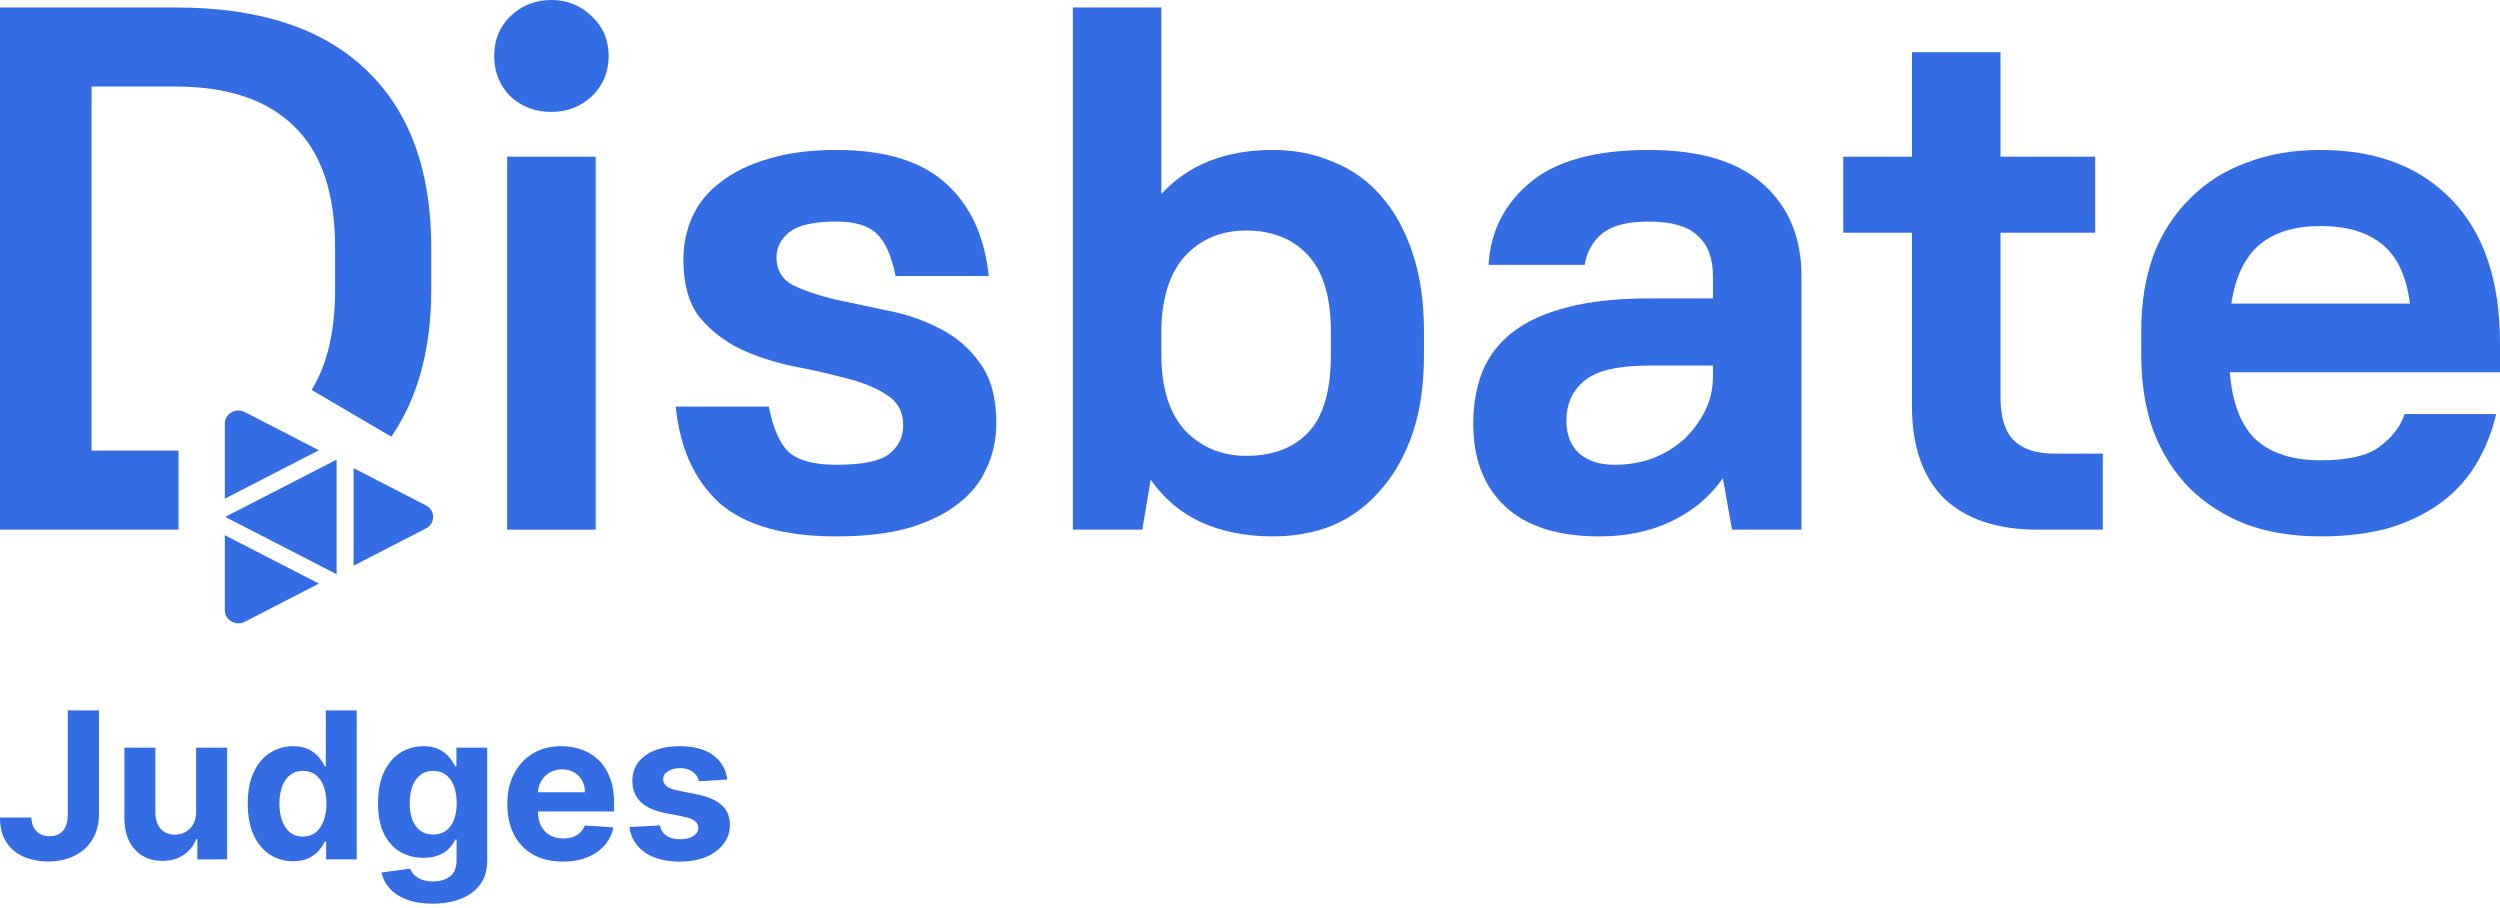
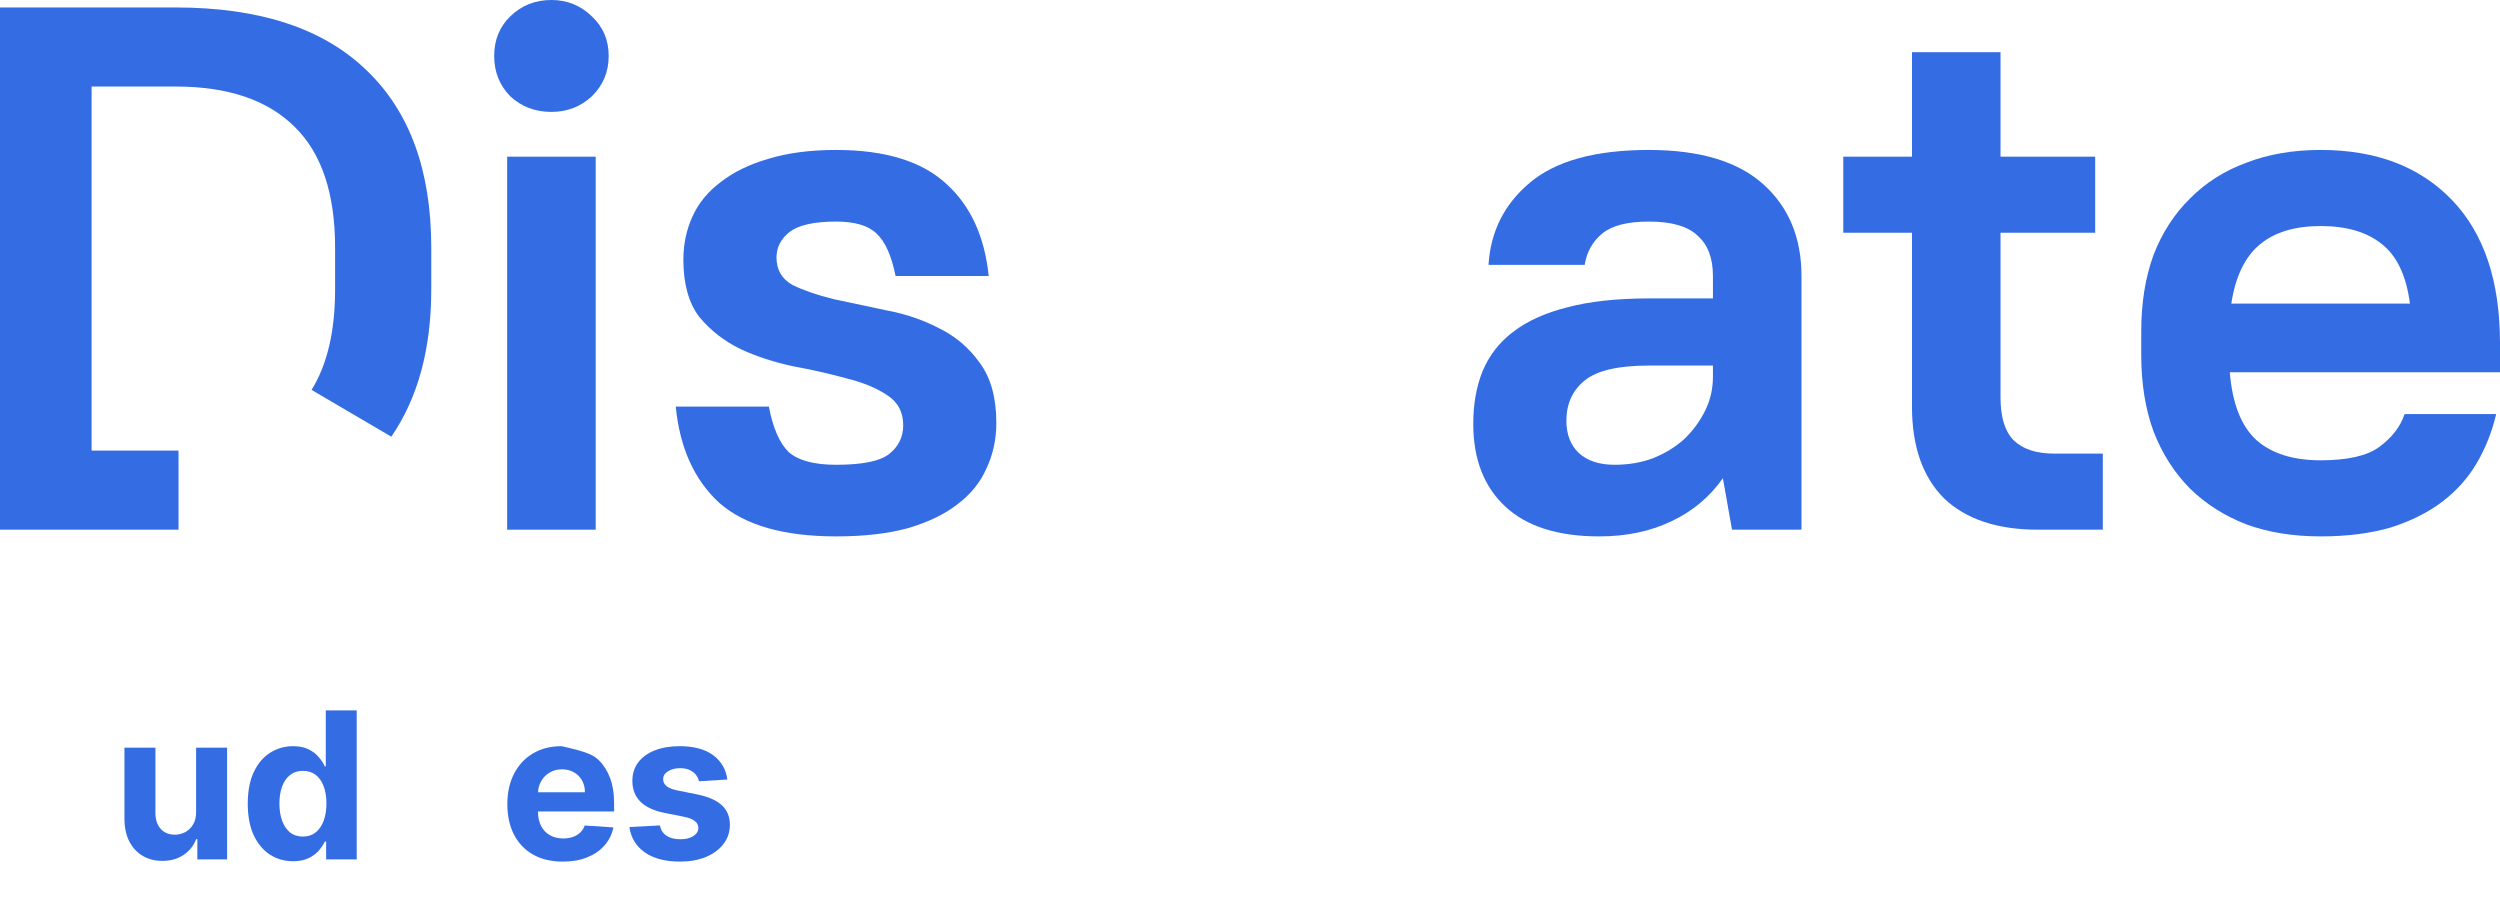
<svg xmlns="http://www.w3.org/2000/svg" width="366" height="133" viewBox="0 0 366 133" fill="none">
  <path d="M87.211 22.936H74.248V77.546H87.211V22.936Z" fill="#336CE3" />
  <path d="M74.695 14.089C76.334 15.618 78.346 16.383 80.73 16.383C83.039 16.383 85.013 15.618 86.652 14.089C88.291 12.487 89.111 10.521 89.111 8.191C89.111 5.861 88.291 3.932 86.652 2.403C85.013 0.801 83.039 0 80.73 0C78.346 0 76.334 0.801 74.695 2.403C73.131 3.932 72.348 5.861 72.348 8.191C72.348 10.521 73.131 12.487 74.695 14.089Z" fill="#336CE3" />
  <path d="M105.299 73.614C109.024 76.89 114.723 78.528 122.396 78.528C126.494 78.528 129.995 78.128 132.901 77.327C135.881 76.453 138.302 75.288 140.164 73.832C142.101 72.376 143.517 70.628 144.411 68.59C145.379 66.551 145.863 64.33 145.863 61.927C145.863 58.214 145.044 55.265 143.405 53.081C141.841 50.896 139.866 49.221 137.482 48.056C135.098 46.819 132.528 45.945 129.772 45.435C127.015 44.853 124.445 44.306 122.061 43.797C119.677 43.214 117.666 42.523 116.027 41.722C114.462 40.848 113.68 39.501 113.68 37.681C113.68 36.224 114.313 34.986 115.58 33.967C116.921 32.948 119.193 32.438 122.396 32.438C125.153 32.438 127.127 33.021 128.319 34.186C129.585 35.351 130.517 37.426 131.113 40.411H144.746C144.15 34.586 142.064 30.072 138.488 26.868C134.912 23.591 129.548 21.953 122.396 21.953C118.597 21.953 115.282 22.39 112.451 23.264C109.694 24.065 107.385 25.193 105.522 26.649C103.66 28.033 102.281 29.708 101.387 31.674C100.493 33.639 100.046 35.751 100.046 38.008C100.046 41.576 100.829 44.379 102.393 46.418C104.032 48.384 106.044 49.95 108.428 51.114C110.812 52.207 113.382 53.044 116.138 53.627C118.895 54.136 121.465 54.719 123.849 55.374C126.233 55.957 128.207 56.758 129.772 57.777C131.411 58.796 132.23 60.289 132.23 62.255C132.23 64.002 131.522 65.422 130.107 66.514C128.766 67.534 126.196 68.043 122.396 68.043C119.193 68.043 116.883 67.425 115.468 66.187C114.127 64.876 113.158 62.655 112.562 59.524H98.929C99.525 65.568 101.648 70.264 105.299 73.614Z" fill="#336CE3" />
-   <path fill-rule="evenodd" clip-rule="evenodd" d="M186.343 78.528C182.394 78.528 178.893 77.837 175.838 76.453C172.858 75.07 170.4 72.995 168.463 70.228L167.234 77.546H157.065V1.092H170.027V28.397C173.976 24.101 179.414 21.953 186.343 21.953C189.546 21.953 192.489 22.535 195.171 23.701C197.927 24.793 200.274 26.467 202.211 28.725C204.148 30.909 205.675 33.676 206.793 37.025C207.91 40.302 208.469 44.124 208.469 48.493V51.988C208.469 56.357 207.91 60.18 206.793 63.456C205.675 66.733 204.111 69.5 202.099 71.757C200.162 74.014 197.853 75.725 195.171 76.89C192.489 77.982 189.546 78.528 186.343 78.528ZM182.432 66.733C186.38 66.733 189.434 65.568 191.595 63.238C193.755 60.908 194.836 57.158 194.836 51.988V48.493C194.836 43.469 193.718 39.756 191.483 37.353C189.248 34.95 186.231 33.749 182.432 33.749C178.856 33.749 175.913 34.95 173.603 37.353C171.368 39.756 170.176 43.251 170.027 47.838V51.988C170.027 56.794 171.182 60.471 173.492 63.019C175.876 65.495 178.856 66.733 182.432 66.733Z" fill="#336CE3" />
  <path fill-rule="evenodd" clip-rule="evenodd" d="M220.378 74.16C223.507 77.072 228.089 78.528 234.123 78.528C238.072 78.528 241.573 77.8 244.628 76.344C247.757 74.888 250.29 72.776 252.227 70.009L253.568 77.546H263.737V40.411C263.737 34.804 261.874 30.326 258.149 26.977C254.424 23.628 248.837 21.953 241.387 21.953C233.565 21.953 227.754 23.555 223.954 26.759C220.229 29.89 218.218 33.894 217.92 38.773H232C232.298 36.88 233.155 35.351 234.57 34.186C235.986 33.021 238.258 32.438 241.387 32.438C244.739 32.438 247.123 33.13 248.539 34.513C250.029 35.824 250.774 37.79 250.774 40.411V43.688H241.387C236.693 43.688 232.708 44.124 229.43 44.998C226.226 45.799 223.582 47.001 221.496 48.602C219.484 50.132 217.994 52.061 217.026 54.391C216.132 56.648 215.685 59.197 215.685 62.036C215.685 67.206 217.249 71.247 220.378 74.16ZM242.057 67.061C240.344 67.716 238.444 68.043 236.358 68.043C234.123 68.043 232.373 67.461 231.106 66.296C229.914 65.131 229.318 63.566 229.318 61.599C229.318 59.124 230.212 57.158 232 55.702C233.788 54.245 236.917 53.517 241.387 53.517H250.774V55.156C250.774 56.903 250.401 58.541 249.656 60.071C248.911 61.599 247.906 62.983 246.639 64.221C245.373 65.386 243.845 66.332 242.057 67.061Z" fill="#336CE3" />
  <path d="M269.857 22.936H279.914V7.645H292.877V22.936H306.734V34.076H292.877V58.214C292.877 61.053 293.51 63.129 294.777 64.439C296.118 65.75 298.092 66.405 300.699 66.405H307.851V77.546H298.353C292.393 77.546 287.811 76.016 284.608 72.958C281.479 69.827 279.914 65.349 279.914 59.524V34.076H269.857V22.936Z" fill="#336CE3" />
  <path fill-rule="evenodd" clip-rule="evenodd" d="M328.899 76.781C332.103 77.946 335.716 78.528 339.739 78.528C343.613 78.528 347.04 78.092 350.02 77.218C353 76.271 355.533 74.997 357.619 73.395C359.705 71.793 361.381 69.9 362.647 67.716C363.914 65.531 364.845 63.165 365.441 60.617H352.031C351.435 62.437 350.206 64.039 348.344 65.422C346.556 66.733 343.687 67.388 339.739 67.388C335.716 67.388 332.587 66.405 330.352 64.439C328.117 62.401 326.813 59.087 326.441 54.5H366V50.241C366 41.139 363.653 34.149 358.96 29.271C354.266 24.392 347.859 21.953 339.739 21.953C335.716 21.953 332.103 22.572 328.899 23.81C325.696 24.975 322.939 26.722 320.63 29.052C318.32 31.309 316.532 34.076 315.266 37.353C314.074 40.63 313.478 44.343 313.478 48.493V51.988C313.478 56.139 314.074 59.852 315.266 63.129C316.532 66.405 318.32 69.209 320.63 71.538C322.939 73.796 325.696 75.543 328.899 76.781ZM330.799 35.824C332.96 34.004 335.94 33.093 339.739 33.093C343.538 33.093 346.518 33.967 348.679 35.715C350.914 37.462 352.292 40.375 352.814 44.452H326.664C327.26 40.52 328.639 37.644 330.799 35.824Z" fill="#336CE3" />
  <path d="M25.702 1.092H0V77.546H25.702C25.847 77.546 25.991 77.545 26.135 77.544L26.135 65.966C25.992 65.968 25.847 65.968 25.702 65.968H13.41V12.669H25.702C33.376 12.669 39.187 14.635 43.135 18.567C47.084 22.426 49.058 28.324 49.058 36.261V42.377C49.058 48.485 47.91 53.386 45.614 57.08L57.288 63.931C61.188 58.254 63.138 51.069 63.138 42.377V36.261C63.138 24.975 59.972 16.31 53.639 10.267C47.307 4.15 37.995 1.092 25.702 1.092Z" fill="#336CE3" />
-   <path d="M46.685 85.435L35.838 91.028C34.517 91.709 32.917 90.792 32.917 89.355V78.355L46.685 85.435ZM49.28 84.066L32.967 75.677L49.28 67.288V84.066ZM62.374 74.005C63.764 74.722 63.764 76.632 62.374 77.349L51.763 82.819V68.534L62.374 74.005ZM32.917 61.999C32.917 60.562 34.517 59.645 35.838 60.326L46.685 65.918L32.917 72.999V61.999Z" fill="#336CE3" />
  <path d="M106.481 114.121L102.326 114.377C102.255 114.022 102.103 113.702 101.868 113.418C101.634 113.127 101.325 112.896 100.941 112.725C100.565 112.548 100.114 112.459 99.588 112.459C98.885 112.459 98.292 112.608 97.809 112.906C97.326 113.198 97.085 113.588 97.085 114.078C97.085 114.469 97.241 114.799 97.553 115.069C97.866 115.339 98.402 115.556 99.162 115.719L102.124 116.316C103.715 116.642 104.901 117.168 105.682 117.892C106.463 118.617 106.854 119.568 106.854 120.747C106.854 121.82 106.538 122.761 105.906 123.571C105.281 124.38 104.421 125.012 103.328 125.467C102.241 125.914 100.987 126.138 99.567 126.138C97.401 126.138 95.675 125.687 94.389 124.785C93.111 123.876 92.362 122.64 92.142 121.078L96.605 120.843C96.74 121.504 97.067 122.008 97.585 122.356C98.104 122.697 98.768 122.867 99.578 122.867C100.373 122.867 101.012 122.715 101.495 122.409C101.985 122.097 102.234 121.696 102.241 121.205C102.234 120.794 102.06 120.456 101.719 120.193C101.378 119.924 100.853 119.718 100.142 119.576L97.308 119.011C95.71 118.691 94.521 118.137 93.74 117.349C92.966 116.561 92.578 115.556 92.578 114.334C92.578 113.283 92.862 112.377 93.431 111.617C94.006 110.857 94.812 110.272 95.849 109.86C96.893 109.448 98.115 109.242 99.514 109.242C101.581 109.242 103.207 109.678 104.393 110.552C105.586 111.426 106.282 112.615 106.481 114.121Z" fill="#336CE3" />
-   <path d="M82.393 126.138C80.71 126.138 79.261 125.797 78.047 125.115C76.839 124.426 75.909 123.453 75.255 122.196C74.602 120.932 74.275 119.437 74.275 117.711C74.275 116.028 74.602 114.551 75.255 113.279C75.909 112.008 76.829 111.017 78.015 110.307C79.208 109.597 80.607 109.242 82.212 109.242C83.292 109.242 84.297 109.416 85.227 109.764C86.165 110.105 86.981 110.62 87.677 111.308C88.38 111.997 88.927 112.864 89.318 113.908C89.709 114.945 89.904 116.159 89.904 117.551V118.798H76.087V115.985H85.632C85.632 115.332 85.49 114.753 85.206 114.249C84.922 113.745 84.528 113.35 84.023 113.066C83.526 112.775 82.947 112.629 82.287 112.629C81.598 112.629 80.987 112.789 80.454 113.109C79.929 113.421 79.517 113.844 79.219 114.377C78.92 114.902 78.768 115.488 78.76 116.134V118.808C78.76 119.618 78.91 120.318 79.208 120.907C79.513 121.497 79.943 121.951 80.497 122.271C81.051 122.59 81.708 122.75 82.468 122.75C82.972 122.75 83.434 122.679 83.853 122.537C84.272 122.395 84.63 122.182 84.929 121.898C85.227 121.614 85.454 121.266 85.611 120.854L89.808 121.131C89.595 122.139 89.158 123.02 88.498 123.773C87.844 124.519 86.999 125.101 85.962 125.52C84.932 125.932 83.743 126.138 82.393 126.138Z" fill="#336CE3" />
-   <path d="M63.324 132.296C61.854 132.296 60.593 132.093 59.542 131.688C58.498 131.291 57.667 130.747 57.049 130.058C56.431 129.37 56.03 128.595 55.845 127.736L60.043 127.171C60.171 127.498 60.373 127.803 60.65 128.088C60.927 128.372 61.293 128.599 61.747 128.769C62.209 128.947 62.77 129.036 63.431 129.036C64.418 129.036 65.231 128.794 65.87 128.311C66.517 127.835 66.84 127.036 66.84 125.914V122.921H66.648C66.449 123.375 66.151 123.805 65.753 124.21C65.355 124.615 64.844 124.945 64.219 125.201C63.594 125.456 62.848 125.584 61.982 125.584C60.753 125.584 59.635 125.3 58.626 124.732C57.625 124.156 56.826 123.279 56.229 122.1C55.639 120.914 55.345 119.416 55.345 117.605C55.345 115.751 55.647 114.203 56.25 112.96C56.854 111.717 57.657 110.786 58.658 110.169C59.666 109.551 60.771 109.242 61.971 109.242C62.887 109.242 63.654 109.398 64.272 109.71C64.89 110.016 65.387 110.399 65.764 110.861C66.147 111.316 66.442 111.763 66.648 112.203H66.819V109.455H71.325V125.978C71.325 127.37 70.984 128.535 70.302 129.473C69.62 130.41 68.676 131.113 67.468 131.582C66.268 132.058 64.887 132.296 63.324 132.296ZM63.42 122.175C64.151 122.175 64.769 121.994 65.274 121.632C65.785 121.262 66.176 120.737 66.446 120.055C66.723 119.366 66.861 118.542 66.861 117.583C66.861 116.625 66.726 115.794 66.456 115.09C66.186 114.38 65.796 113.83 65.284 113.439C64.773 113.049 64.151 112.853 63.42 112.853C62.674 112.853 62.046 113.056 61.534 113.46C61.023 113.858 60.636 114.412 60.373 115.122C60.11 115.833 59.979 116.653 59.979 117.583C59.979 118.528 60.11 119.345 60.373 120.034C60.643 120.715 61.03 121.245 61.534 121.621C62.046 121.99 62.674 122.175 63.42 122.175Z" fill="#336CE3" />
+   <path d="M82.393 126.138C80.71 126.138 79.261 125.797 78.047 125.115C76.839 124.426 75.909 123.453 75.255 122.196C74.602 120.932 74.275 119.437 74.275 117.711C74.275 116.028 74.602 114.551 75.255 113.279C75.909 112.008 76.829 111.017 78.015 110.307C79.208 109.597 80.607 109.242 82.212 109.242C86.165 110.105 86.981 110.62 87.677 111.308C88.38 111.997 88.927 112.864 89.318 113.908C89.709 114.945 89.904 116.159 89.904 117.551V118.798H76.087V115.985H85.632C85.632 115.332 85.49 114.753 85.206 114.249C84.922 113.745 84.528 113.35 84.023 113.066C83.526 112.775 82.947 112.629 82.287 112.629C81.598 112.629 80.987 112.789 80.454 113.109C79.929 113.421 79.517 113.844 79.219 114.377C78.92 114.902 78.768 115.488 78.76 116.134V118.808C78.76 119.618 78.91 120.318 79.208 120.907C79.513 121.497 79.943 121.951 80.497 122.271C81.051 122.59 81.708 122.75 82.468 122.75C82.972 122.75 83.434 122.679 83.853 122.537C84.272 122.395 84.63 122.182 84.929 121.898C85.227 121.614 85.454 121.266 85.611 120.854L89.808 121.131C89.595 122.139 89.158 123.02 88.498 123.773C87.844 124.519 86.999 125.101 85.962 125.52C84.932 125.932 83.743 126.138 82.393 126.138Z" fill="#336CE3" />
  <path d="M42.91 126.085C41.667 126.085 40.541 125.765 39.532 125.126C38.531 124.479 37.736 123.531 37.146 122.281C36.564 121.024 36.273 119.483 36.273 117.658C36.273 115.783 36.574 114.224 37.178 112.981C37.782 111.731 38.584 110.797 39.586 110.179C40.594 109.554 41.699 109.241 42.899 109.241C43.815 109.241 44.579 109.398 45.189 109.71C45.807 110.016 46.304 110.399 46.681 110.861C47.064 111.315 47.356 111.763 47.554 112.203H47.693V104H52.221V125.818H47.746V123.197H47.554C47.341 123.652 47.039 124.103 46.649 124.55C46.265 124.991 45.765 125.357 45.147 125.648C44.536 125.939 43.79 126.085 42.91 126.085ZM44.348 122.473C45.079 122.473 45.697 122.274 46.201 121.876C46.713 121.472 47.103 120.907 47.373 120.183C47.65 119.458 47.789 118.609 47.789 117.636C47.789 116.663 47.654 115.818 47.384 115.101C47.114 114.384 46.724 113.83 46.212 113.439C45.701 113.048 45.079 112.853 44.348 112.853C43.602 112.853 42.974 113.055 42.462 113.46C41.951 113.865 41.564 114.426 41.301 115.143C41.038 115.861 40.907 116.692 40.907 117.636C40.907 118.588 41.038 119.43 41.301 120.161C41.571 120.886 41.958 121.454 42.462 121.866C42.974 122.271 43.602 122.473 44.348 122.473Z" fill="#336CE3" />
  <path d="M28.711 118.851V109.455H33.25V125.818H28.892V122.846H28.722C28.353 123.805 27.738 124.575 26.879 125.158C26.027 125.74 24.986 126.031 23.758 126.031C22.664 126.031 21.701 125.783 20.87 125.286C20.04 124.788 19.39 124.082 18.921 123.166C18.459 122.249 18.225 121.152 18.218 119.874V109.455H22.756V119.064C22.763 120.03 23.023 120.793 23.534 121.354C24.045 121.916 24.731 122.196 25.59 122.196C26.137 122.196 26.648 122.072 27.124 121.823C27.6 121.568 27.983 121.191 28.275 120.694C28.573 120.197 28.718 119.582 28.711 118.851Z" fill="#336CE3" />
-   <path d="M9.929 104H14.489V119.213C14.489 120.619 14.173 121.841 13.541 122.878C12.916 123.915 12.046 124.714 10.931 125.275C9.815 125.836 8.519 126.116 7.042 126.116C5.728 126.116 4.535 125.886 3.462 125.424C2.397 124.955 1.552 124.245 0.927 123.293C0.302 122.335 -0.007 121.131 0 119.682H4.592C4.606 120.257 4.723 120.751 4.943 121.163C5.171 121.567 5.48 121.88 5.87 122.1C6.268 122.313 6.737 122.42 7.276 122.42C7.845 122.42 8.324 122.299 8.715 122.058C9.112 121.809 9.414 121.447 9.62 120.971C9.826 120.495 9.929 119.909 9.929 119.213V104Z" fill="#336CE3" />
</svg>